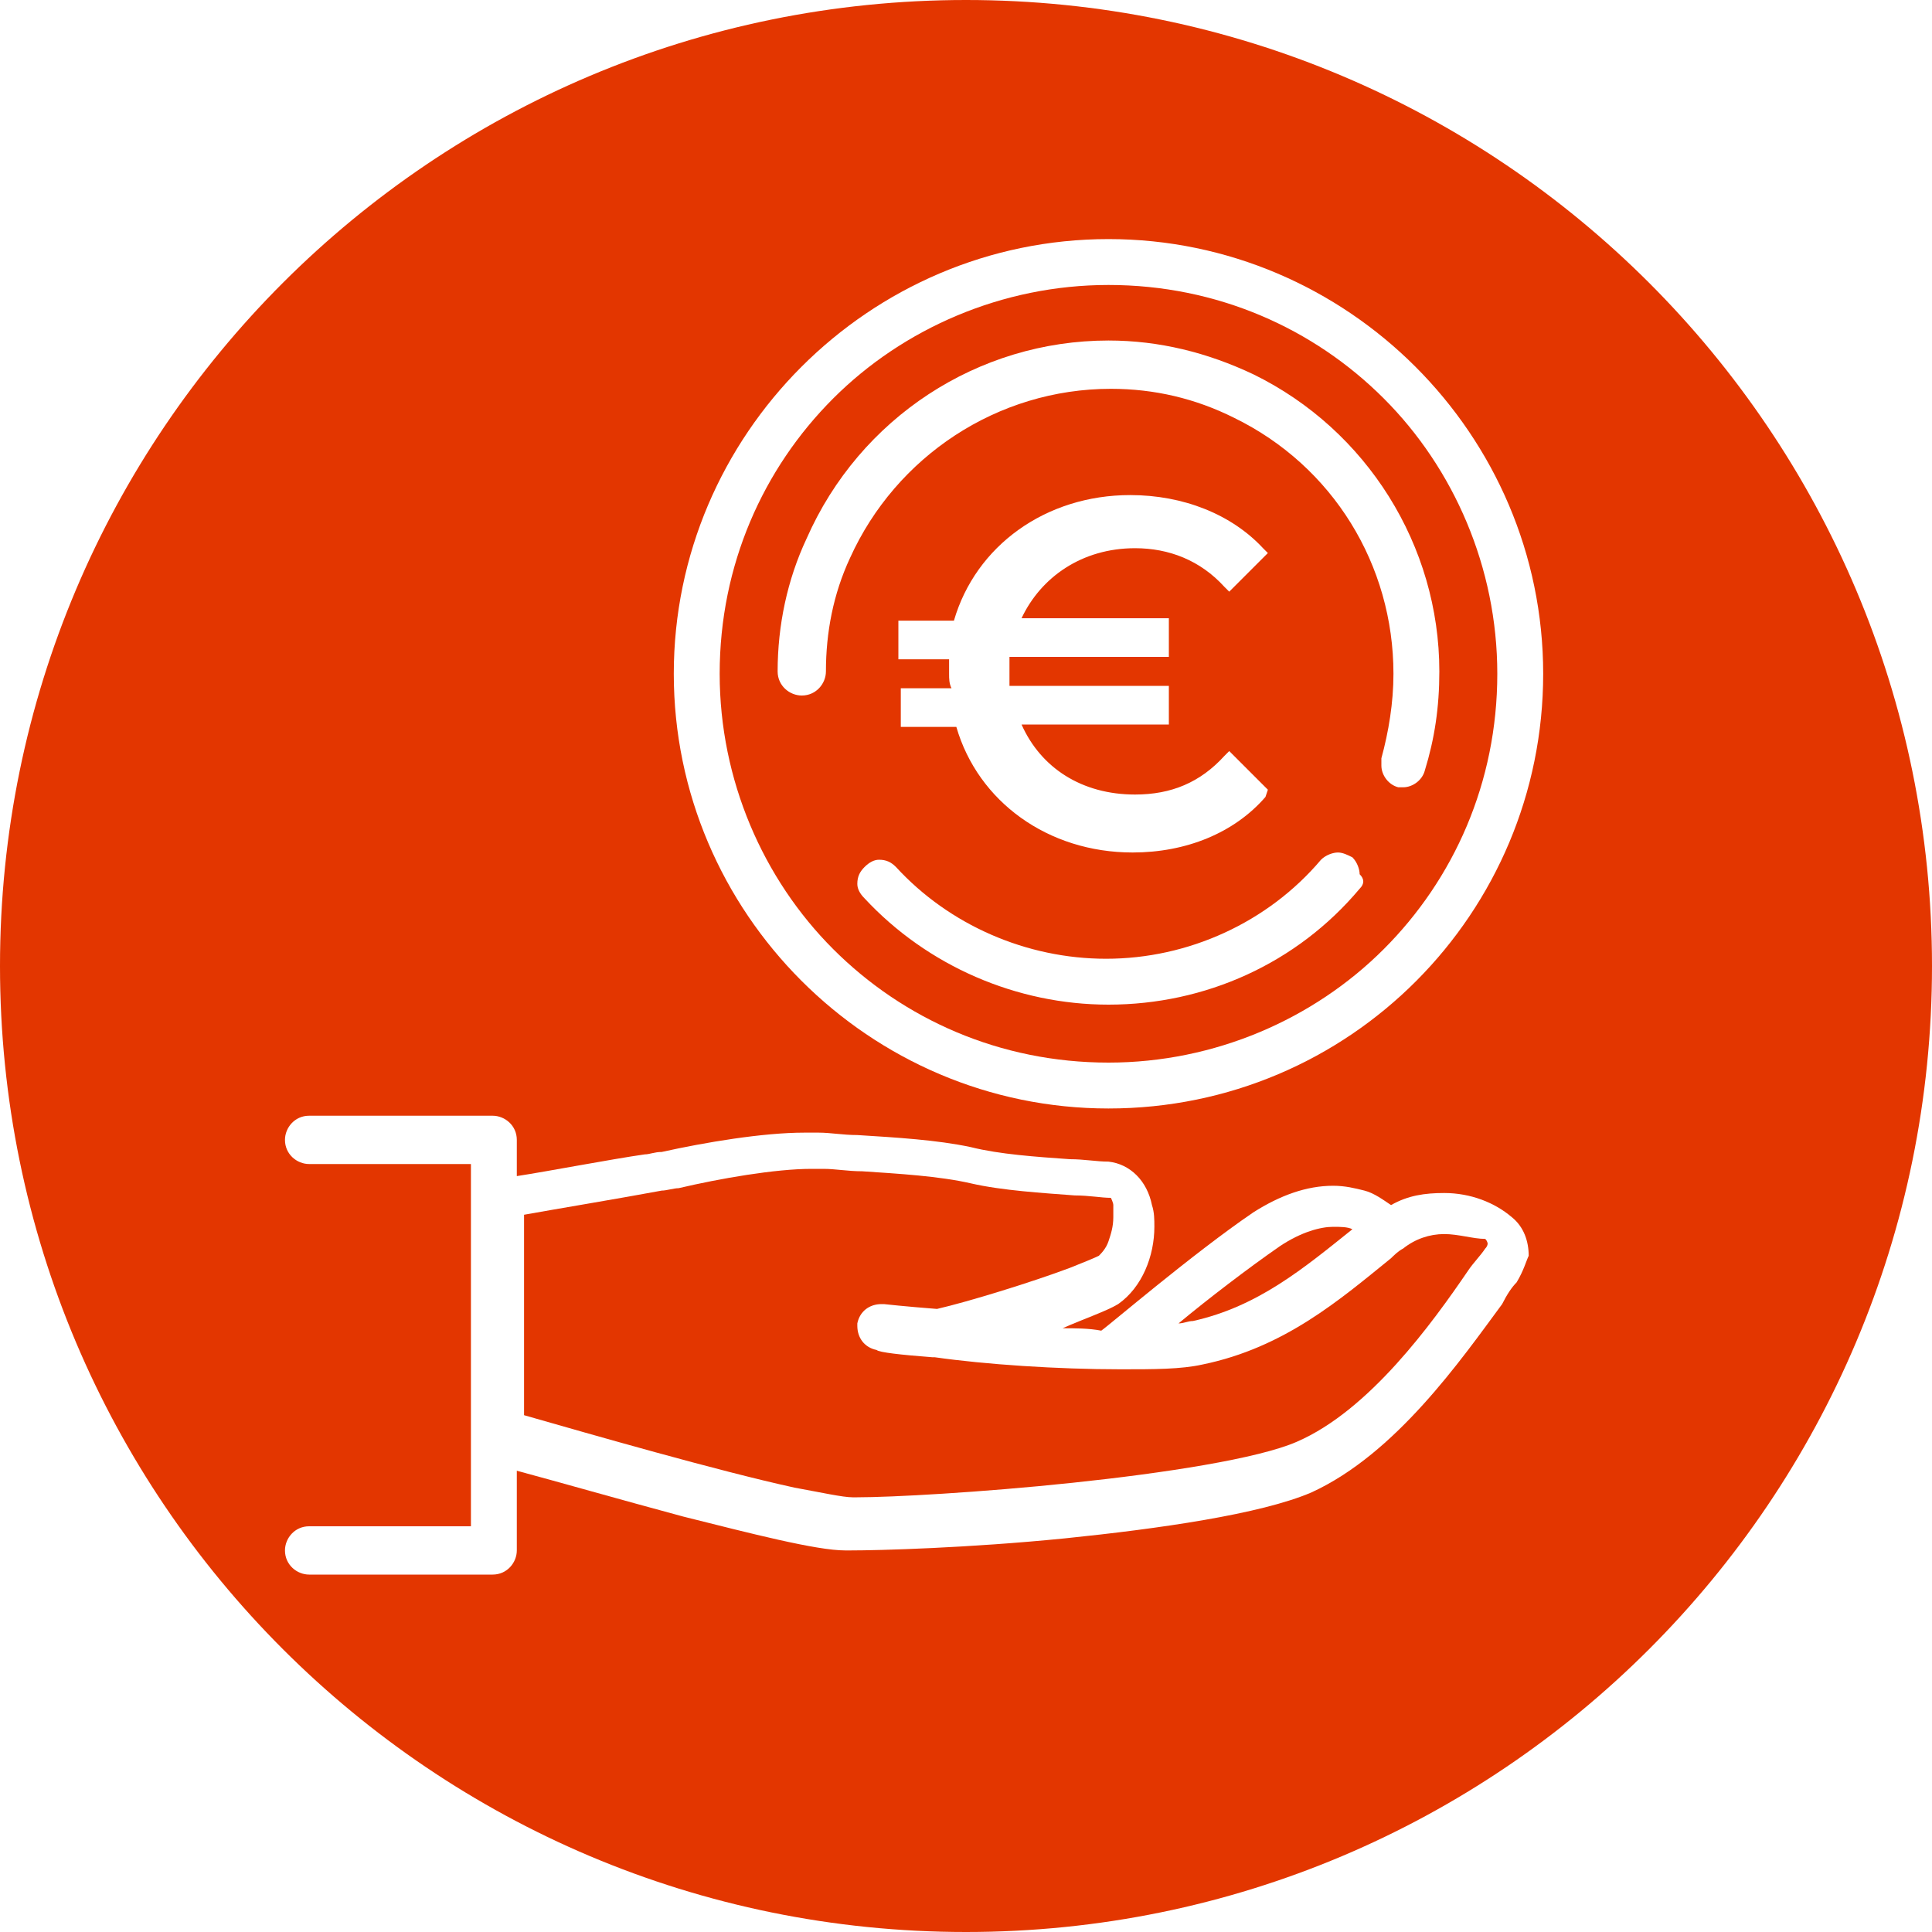
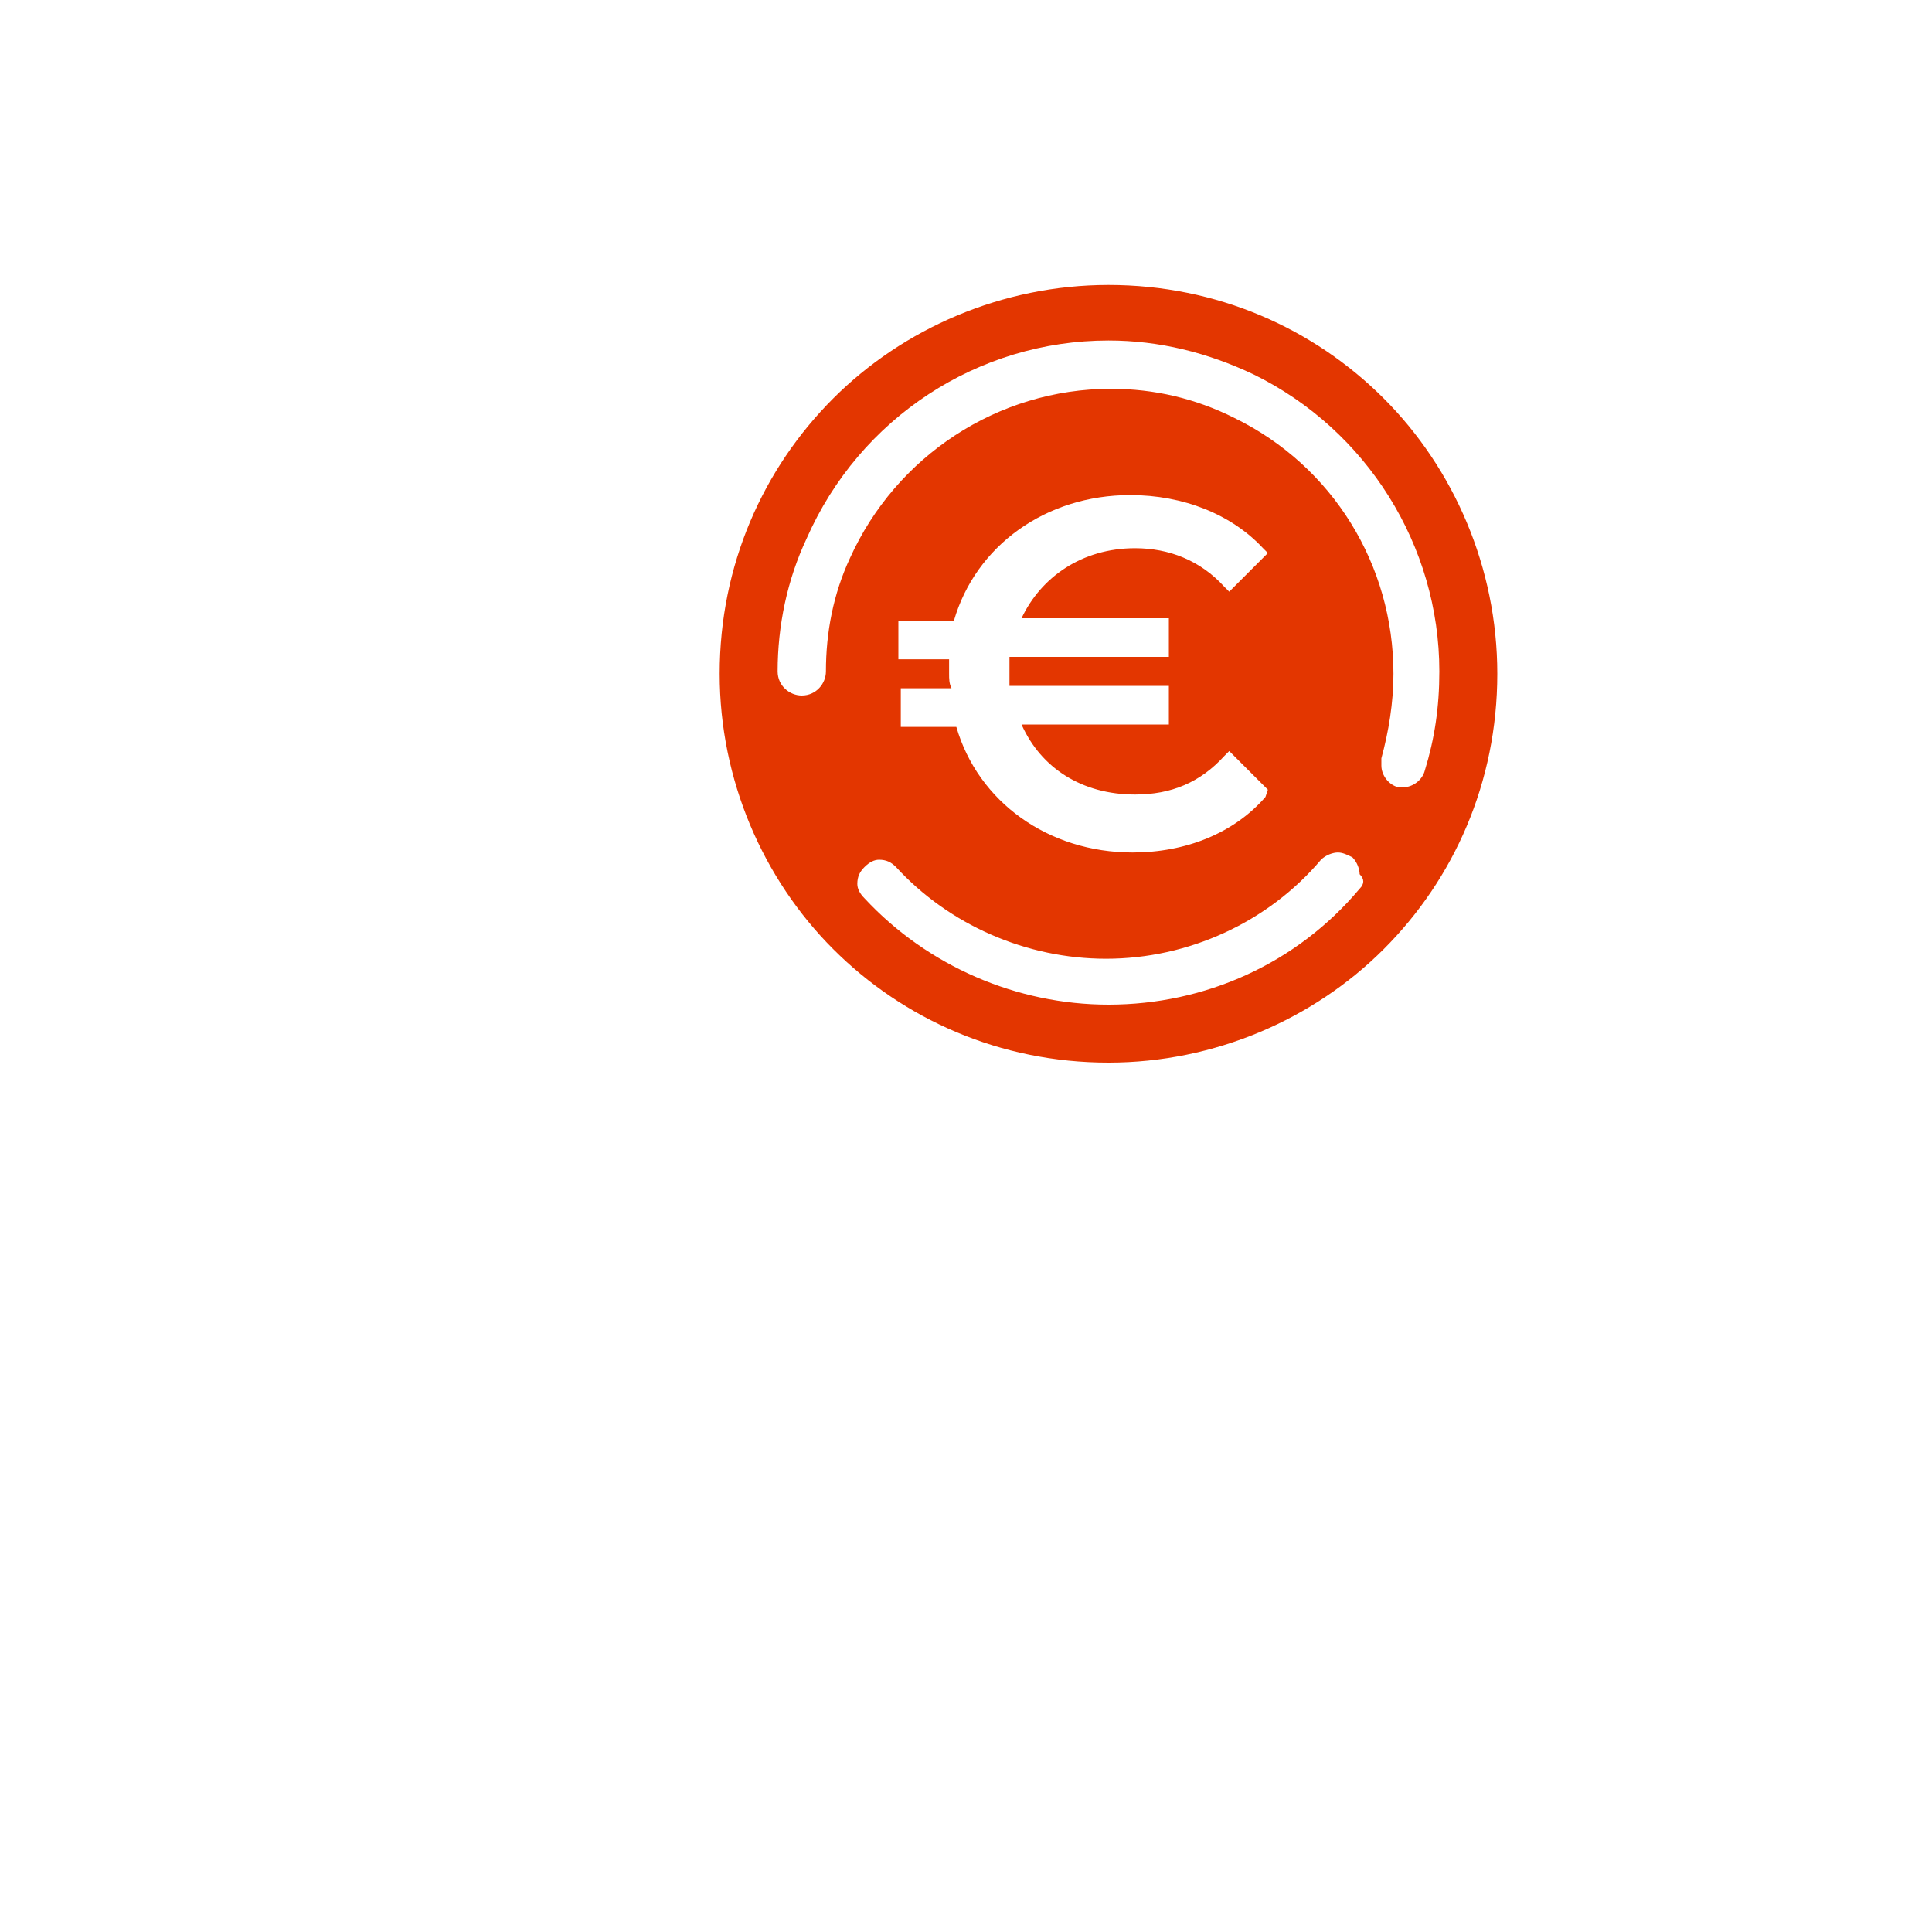
<svg xmlns="http://www.w3.org/2000/svg" version="1.1" id="Layer_1" x="0px" y="0px" viewBox="0 0 80 80" style="enable-background:new 0 0 80 80;" xml:space="preserve">
  <style type="text/css">
	.st0{fill:#E33600;}
</style>
  <g>
    <g>
      <path class="st0" d="M45.9,11.8c-4.4,0-8.5,1.8-11.4,4.7c-2.9,2.9-4.7,6.9-4.7,11.4c0,4.4,1.8,8.5,4.7,11.4    c2.9,2.9,6.9,4.7,11.4,4.7c4.4,0,8.5-1.8,11.4-4.7c2.9-2.9,4.7-6.9,4.7-11.4c0-4.4-1.8-8.5-4.7-11.4    C54.4,13.6,50.4,11.8,45.9,11.8z M56.3,36.8c-2.6,3.1-6.4,4.8-10.4,4.8c-3.8,0-7.5-1.6-10.1-4.4c-0.2-0.2-0.3-0.4-0.3-0.6    c0-0.3,0.1-0.5,0.3-0.7c0.2-0.2,0.4-0.3,0.6-0.3c0.3,0,0.5,0.1,0.7,0.3c2.2,2.4,5.4,3.8,8.7,3.8c3.4,0,6.7-1.5,8.9-4.1    c0,0,0,0,0,0c0.2-0.2,0.5-0.3,0.7-0.3c0.2,0,0.4,0.1,0.6,0.2c0.2,0.2,0.3,0.5,0.3,0.7C56.5,36.4,56.5,36.6,56.3,36.8z M39.3,27.9    c0-0.2,0-0.4,0-0.6h-2.1v-1.6h2.3c0.9-3.1,3.8-5.2,7.3-5.2c2.2,0,4.2,0.8,5.5,2.2l0.2,0.2l-1.6,1.6l-0.2-0.2    c-1-1.1-2.3-1.6-3.7-1.6c-2.2,0-3.9,1.2-4.7,2.9h6.1v1.6h-6.6c0,0.2,0,0.4,0,0.6c0,0.2,0,0.4,0,0.6h6.6v1.6h-6.1    c0.8,1.8,2.5,2.9,4.7,2.9c1.5,0,2.7-0.5,3.7-1.6l0.2-0.2l1.6,1.6L52.4,33c-1.3,1.5-3.3,2.3-5.5,2.3c-3.5,0-6.4-2.1-7.3-5.2h-2.3    v-1.6h2.1C39.3,28.3,39.3,28.1,39.3,27.9z M59,31.9c-0.1,0.4-0.5,0.7-0.9,0.7h0l0,0l-0.2,0l0,0c-0.4-0.1-0.7-0.5-0.7-0.9    c0-0.1,0-0.2,0-0.3c0.3-1.1,0.5-2.3,0.5-3.5c0-4.5-2.5-8.6-6.6-10.6c-1.6-0.8-3.3-1.2-5.1-1.2c-4.7,0-8.9,2.8-10.8,7    c-0.7,1.5-1,3.1-1,4.7c0,0.5-0.4,1-1,1c-0.5,0-1-0.4-1-1c0-1.9,0.4-3.8,1.2-5.5l0.2,0.1l-0.2-0.1c2.2-5,7.1-8.2,12.5-8.2    c2.1,0,4.1,0.5,6,1.4c4.7,2.3,7.7,7.1,7.7,12.3C59.6,29.3,59.4,30.6,59,31.9z" />
    </g>
    <g>
-       <path class="st0" d="M59.8,51.1c-0.6,0-1.2,0.2-1.7,0.6c-0.2,0.1-0.4,0.3-0.5,0.4c-2.1,1.7-4.4,3.7-7.8,4.4    c-0.9,0.2-2,0.2-3.4,0.2c-2.6,0-5.6-0.2-7.7-0.5l-0.1,0c-1.3-0.1-2.2-0.2-2.3-0.3c-0.5-0.1-0.8-0.5-0.8-1l0-0.1    c0.1-0.5,0.5-0.8,1-0.8l0.1,0l0,0l0,0c0,0,0.9,0.1,2.2,0.2c1.3-0.3,3.9-1.1,5.5-1.7c0.5-0.2,1-0.4,1.2-0.5    c0.1-0.1,0.3-0.3,0.4-0.6c0.1-0.3,0.2-0.6,0.2-1c0-0.2,0-0.3,0-0.5c0-0.1-0.1-0.3-0.1-0.3c-0.4,0-0.9-0.1-1.5-0.1    c-1.3-0.1-3-0.2-4.3-0.5c-1.3-0.3-3-0.4-4.5-0.5c-0.6,0-1.1-0.1-1.6-0.1c-0.1,0-0.3,0-0.5,0c-1.5,0-3.8,0.4-5.5,0.8    c-0.2,0-0.5,0.1-0.7,0.1l0-0.2l0,0.2c-1.6,0.3-4.6,0.8-5.7,1v8.3c2.8,0.8,8,2.3,11.2,3c1.1,0.2,2,0.4,2.4,0.4l0.2,0    c1.4,0,5.1-0.2,8.9-0.6c3.8-0.4,7.7-1,9.3-1.7c3-1.3,5.6-4.9,7.1-7.1c0.2-0.3,0.5-0.6,0.7-0.9c0.1-0.1,0.1-0.2,0.1-0.2    c0,0,0-0.1-0.1-0.2C61,51.3,60.4,51.1,59.8,51.1z" />
-     </g>
+       </g>
    <g>
-       <path class="st0" d="M56,50.9C55.9,50.9,55.9,50.9,56,50.9c-0.2-0.1-0.5-0.1-0.8-0.1c-0.5,0-1.3,0.2-2.2,0.8    c-1.3,0.9-3,2.2-4.2,3.2c0.2,0,0.4-0.1,0.6-0.1C52.1,54.1,54,52.5,56,50.9z" />
-     </g>
+       </g>
    <g>
-       <path class="st0" d="M40,0C17.9,0,0,17.9,0,40c0,22.1,17.9,40,40,40s40-17.9,40-40C80,17.9,62.1,0,40,0z M62.8,53.1    c-0.2,0.2-0.4,0.5-0.6,0.9c-1.7,2.3-4.4,6.2-7.9,7.8c-2.1,0.9-6.3,1.5-10.2,1.9c-4,0.4-7.7,0.5-8.9,0.5H35c-1.2,0-3.9-0.7-6.7-1.4    c-2.6-0.7-5.4-1.5-6.9-1.9v3.3c0,0.5-0.4,1-1,1h-7.6c-0.5,0-1-0.4-1-1c0-0.5,0.4-1,1-1l6.7,0v-15h-6.7c-0.5,0-1-0.4-1-1    c0-0.5,0.4-1,1-1h7.6c0.5,0,1,0.4,1,1v1.5c1.3-0.2,3.9-0.7,5.3-0.9c0.2,0,0.4-0.1,0.7-0.1c1.8-0.4,4.2-0.8,5.9-0.8    c0.2,0,0.4,0,0.6,0c0.5,0,1,0.1,1.6,0.1c1.6,0.1,3.3,0.2,4.7,0.5c1.2,0.3,2.7,0.4,4.1,0.5c0.6,0,1.1,0.1,1.6,0.1    c0.9,0.1,1.6,0.8,1.8,1.8c0.1,0.3,0.1,0.6,0.1,0.9c0,1.2-0.5,2.5-1.5,3.2c-0.5,0.3-1.4,0.6-2.3,1c0.5,0,1.1,0,1.6,0.1    c0.3-0.2,3.8-3.2,6.3-4.9c1.1-0.7,2.2-1.1,3.3-1.1c0.5,0,0.9,0.1,1.3,0.2c0.4,0.1,0.8,0.4,1.1,0.6c0.7-0.4,1.4-0.5,2.2-0.5    c1.1,0,2.1,0.4,2.8,1c0.5,0.4,0.7,1,0.7,1.6C63.2,52.2,63.1,52.6,62.8,53.1z M45.9,45.9c-9.9,0-18-8.1-18-18c0-9.9,8.1-18,18-18    c9.9,0,18,8.1,18,18C63.9,37.8,55.9,45.9,45.9,45.9z" />
-     </g>
+       </g>
  </g>
</svg>